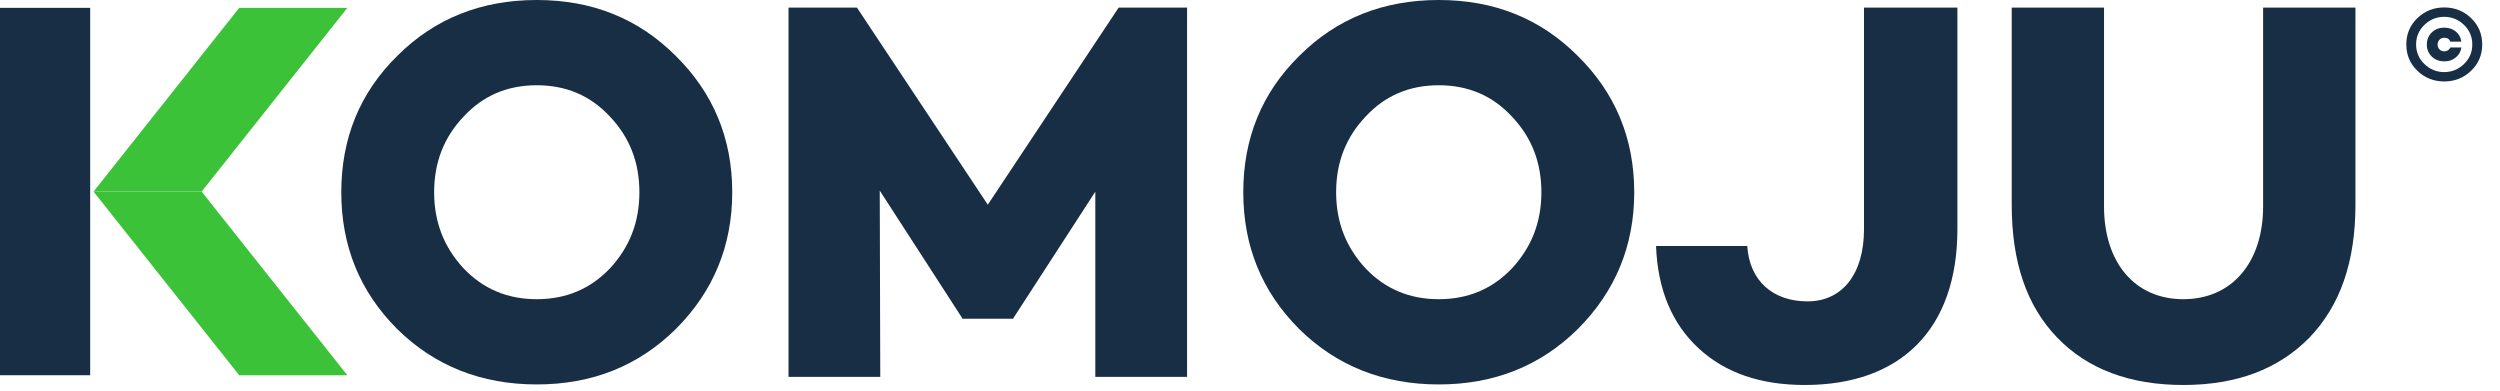
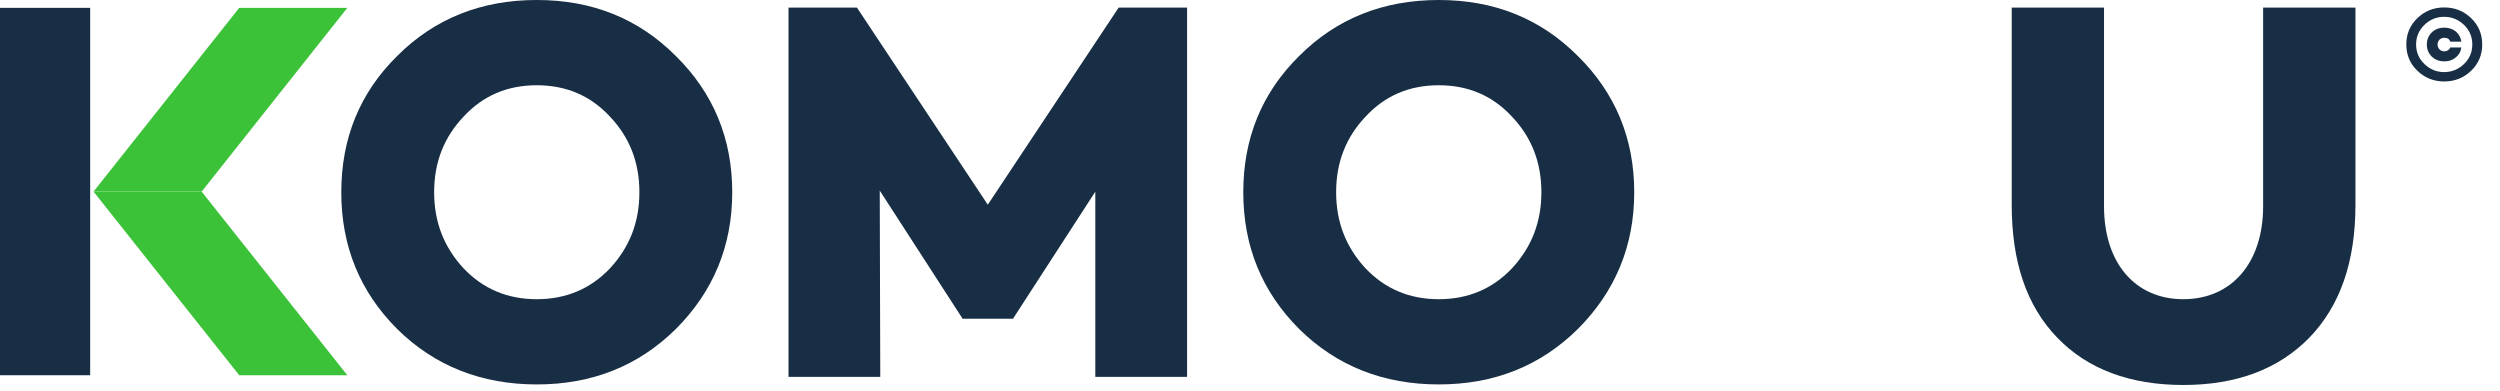
<svg xmlns="http://www.w3.org/2000/svg" width="128" height="20" viewBox="0 0 128 20" fill="none">
  <path d="M20.338 2.864C18.419 4.754 17.474 7.089 17.474 9.842C17.474 12.594 18.419 14.929 20.338 16.848C22.256 18.738 24.647 19.683 27.483 19.683C30.318 19.683 32.681 18.738 34.6 16.848C36.518 14.929 37.491 12.594 37.491 9.842C37.491 7.089 36.518 4.754 34.6 2.864C32.681 0.945 30.318 0 27.483 0C24.647 0 22.256 0.945 20.338 2.864ZM23.73 13.734C22.729 12.65 22.228 11.371 22.228 9.842C22.228 8.313 22.729 7.034 23.73 5.977C24.73 4.893 25.981 4.365 27.483 4.365C28.984 4.365 30.235 4.893 31.236 5.977C32.237 7.034 32.737 8.313 32.737 9.842C32.737 11.371 32.237 12.65 31.236 13.734C30.235 14.79 28.984 15.319 27.483 15.319C25.981 15.319 24.73 14.79 23.73 13.734Z" fill="#172E44" />
  <path d="M60.778 0.389H57.275L50.575 10.481L43.875 0.389H40.372V19.294H45.07L45.043 9.758L49.268 16.292V16.32H51.882V16.292L56.08 9.814V19.294H60.778V0.389Z" fill="#172E44" />
  <path d="M66.52 2.864C64.601 4.754 63.656 7.089 63.656 9.842C63.656 12.594 64.601 14.929 66.52 16.848C68.438 18.738 70.829 19.683 73.665 19.683C76.5 19.683 78.864 18.738 80.782 16.848C82.7 14.929 83.673 12.594 83.673 9.842C83.673 7.089 82.7 4.754 80.782 2.864C78.864 0.945 76.5 0 73.665 0C70.829 0 68.438 0.945 66.52 2.864ZM69.911 13.734C68.911 12.65 68.41 11.371 68.41 9.842C68.41 8.313 68.911 7.034 69.911 5.977C70.912 4.893 72.163 4.365 73.665 4.365C75.166 4.365 76.417 4.893 77.418 5.977C78.419 7.034 78.919 8.313 78.919 9.842C78.919 11.371 78.419 12.65 77.418 13.734C76.417 14.79 75.166 15.319 73.665 15.319C72.163 15.319 70.912 14.79 69.911 13.734Z" fill="#172E44" />
-   <path d="M100.219 0.389H95.437V11.732C95.437 14.068 94.297 15.43 92.546 15.43C90.766 15.43 89.571 14.373 89.46 12.594H84.789C84.872 14.846 85.623 16.598 86.985 17.849C88.347 19.1 90.155 19.711 92.406 19.711C97.327 19.711 100.219 16.848 100.219 11.732V0.389Z" fill="#172E44" />
  <path d="M120.599 0.389H115.872V10.565C115.872 13.456 114.26 15.319 111.785 15.319C109.311 15.319 107.726 13.456 107.726 10.565V0.389H103V10.481C103 13.4 103.751 15.652 105.336 17.293C106.892 18.905 109.061 19.711 111.785 19.711C114.51 19.711 116.651 18.905 118.235 17.293C119.82 15.652 120.599 13.4 120.599 10.481V0.389Z" fill="#172E44" />
  <path d="M12.248 0.402H17.784L10.324 9.81H4.788L12.248 0.402Z" fill="#3CC239" />
  <path d="M12.248 19.212H17.784L10.324 9.81H4.788L12.248 19.212Z" fill="#3CC239" />
  <path d="M4.617 0.402H0V19.212H4.617V0.402Z" fill="#172E44" />
  <path d="M123.774 0.925C123.395 1.288 123.203 1.737 123.203 2.276C123.203 2.815 123.395 3.264 123.774 3.627C124.153 3.99 124.612 4.171 125.146 4.171C125.68 4.171 126.139 3.99 126.518 3.627C126.897 3.264 127.089 2.815 127.089 2.276C127.089 1.737 126.897 1.288 126.518 0.925C126.139 0.562 125.68 0.381 125.146 0.381C124.612 0.381 124.153 0.562 123.774 0.925ZM125.141 3.691C124.751 3.691 124.414 3.552 124.132 3.28C123.849 3.007 123.704 2.671 123.704 2.276C123.704 1.881 123.849 1.545 124.132 1.272C124.414 1 124.751 0.861 125.141 0.861C125.53 0.861 125.872 1 126.155 1.272C126.438 1.545 126.582 1.881 126.582 2.276C126.582 2.671 126.438 3.007 126.155 3.28C125.872 3.552 125.53 3.691 125.141 3.691ZM125.151 1.934C125.306 1.934 125.407 1.998 125.455 2.132H126.021C125.963 1.705 125.616 1.416 125.151 1.416C124.89 1.416 124.676 1.496 124.505 1.662C124.34 1.827 124.254 2.03 124.254 2.281C124.254 2.527 124.34 2.73 124.505 2.895C124.676 3.061 124.89 3.141 125.151 3.141C125.381 3.141 125.573 3.077 125.733 2.943C125.899 2.81 125.995 2.639 126.021 2.431H125.455C125.413 2.543 125.295 2.628 125.151 2.628C124.943 2.628 124.804 2.473 124.804 2.281C124.804 2.084 124.943 1.934 125.151 1.934Z" fill="#172E44" />
</svg>